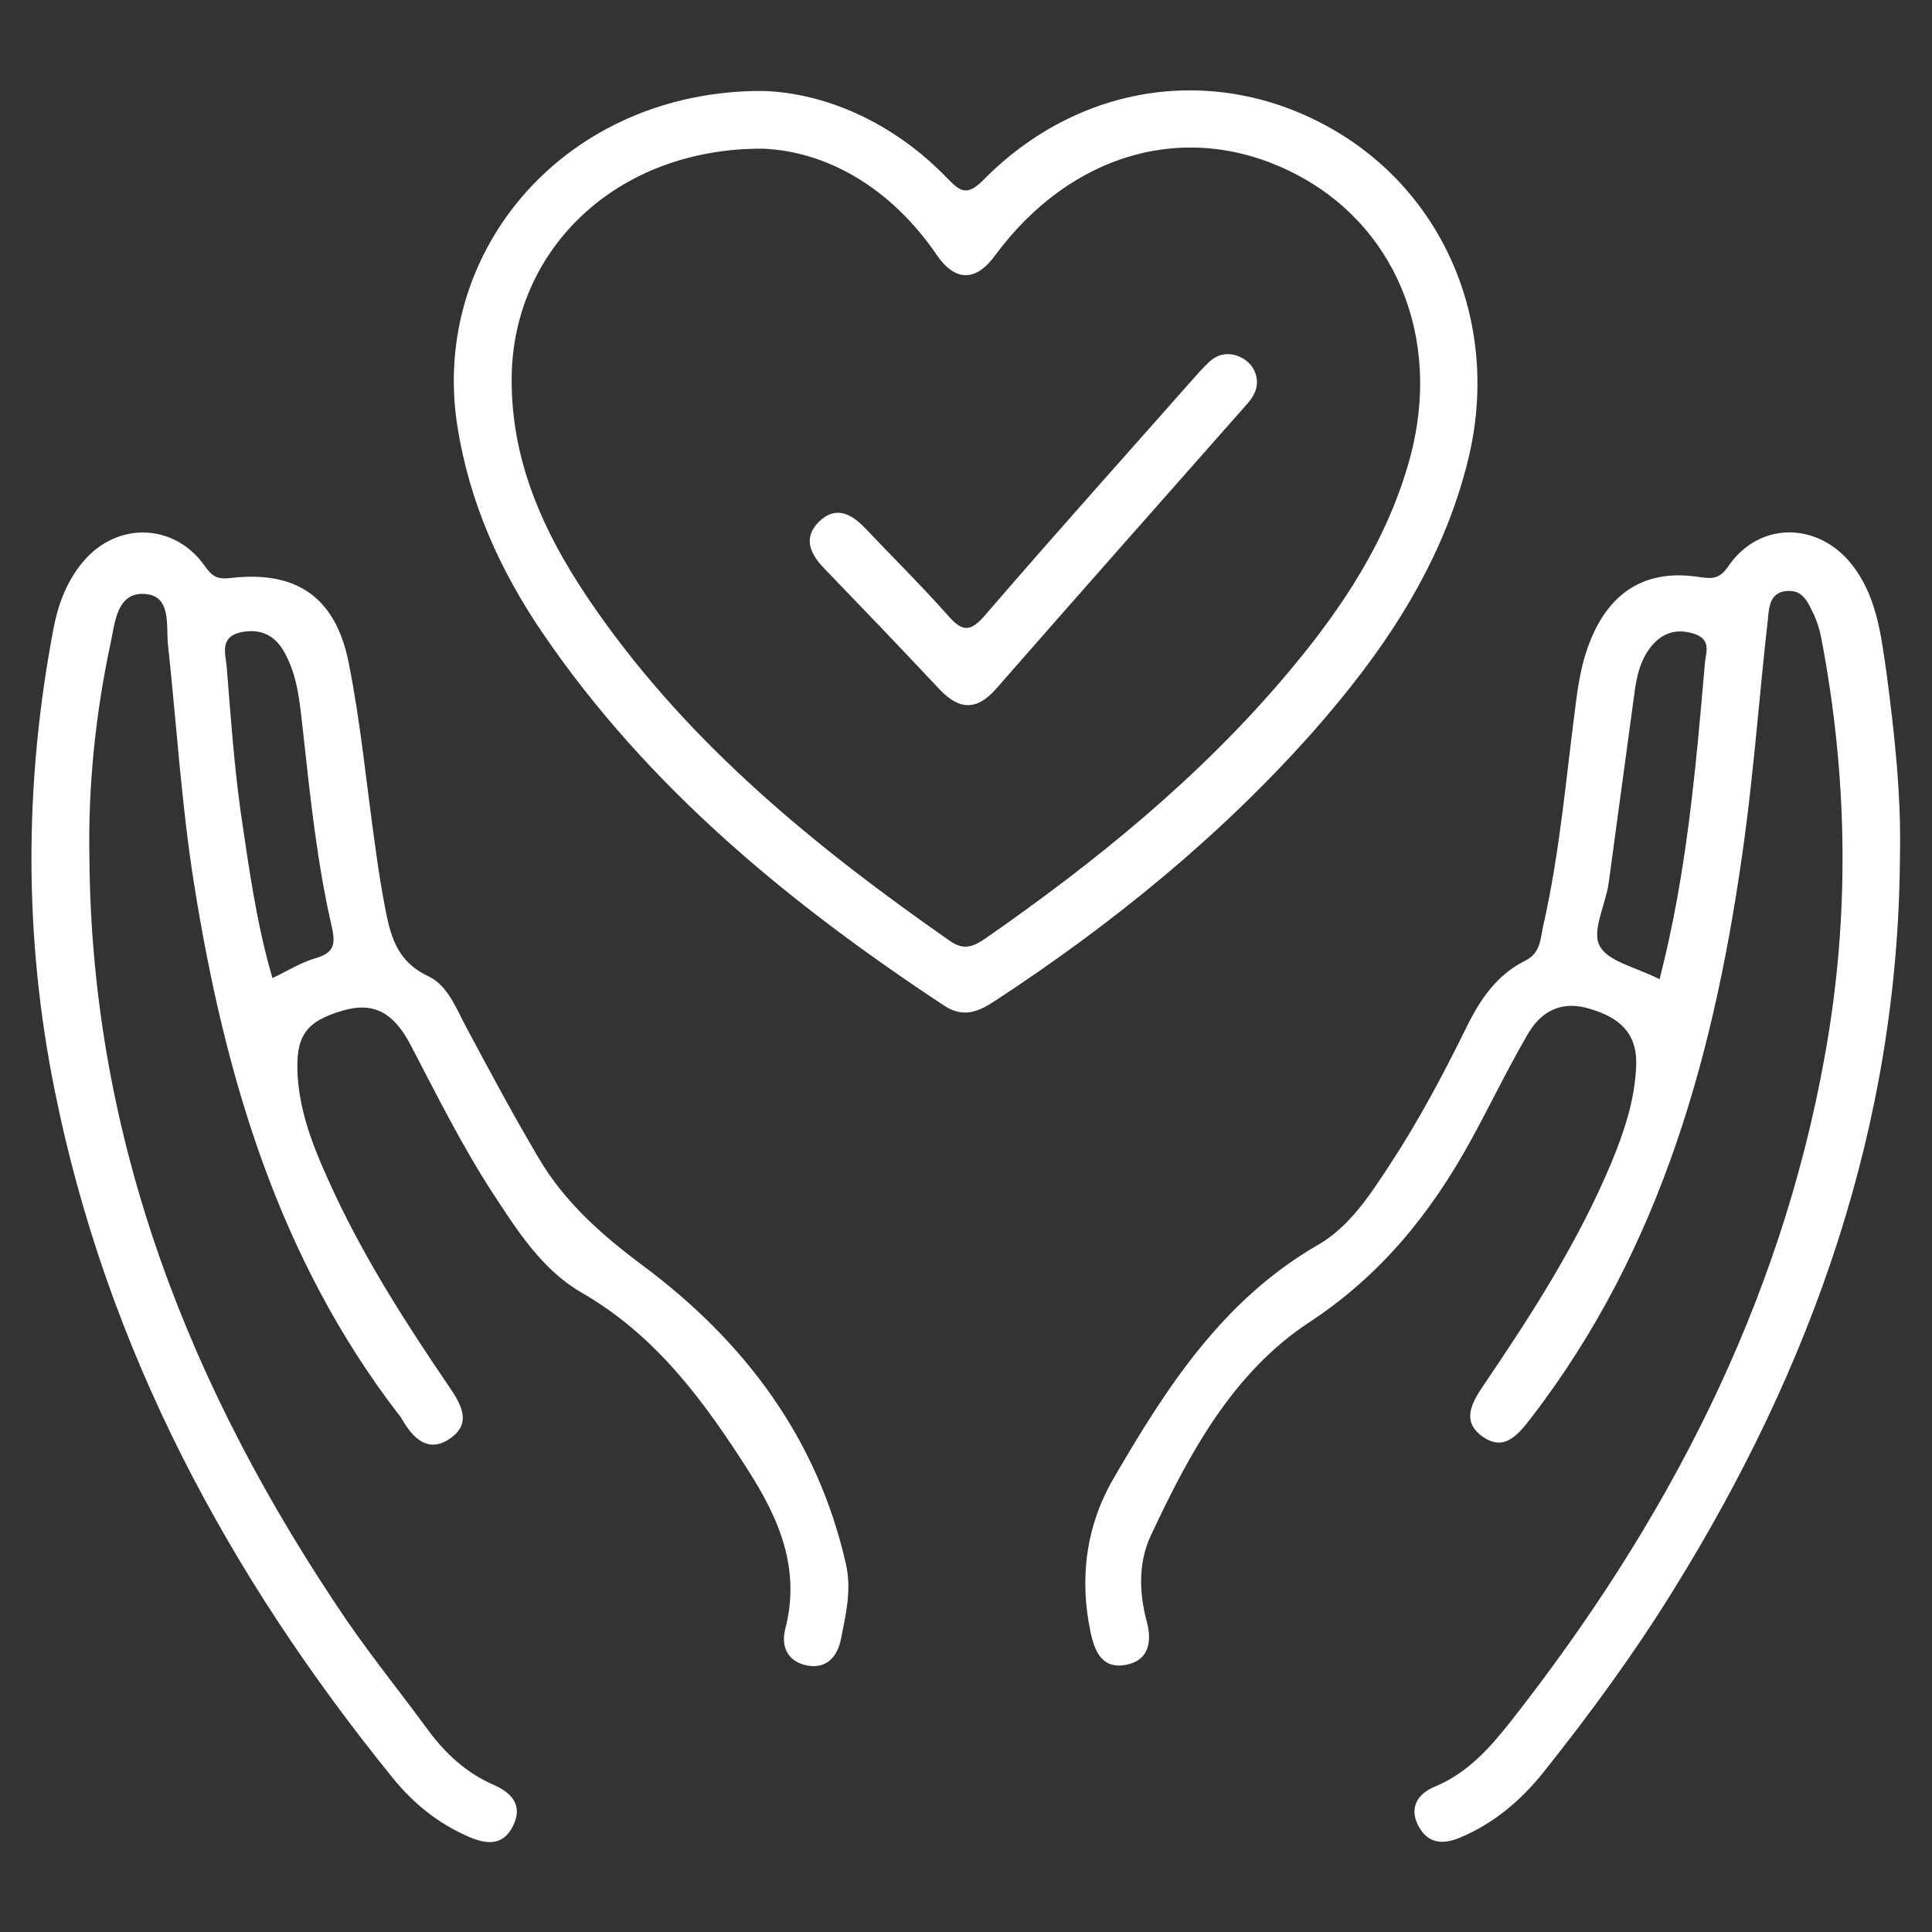
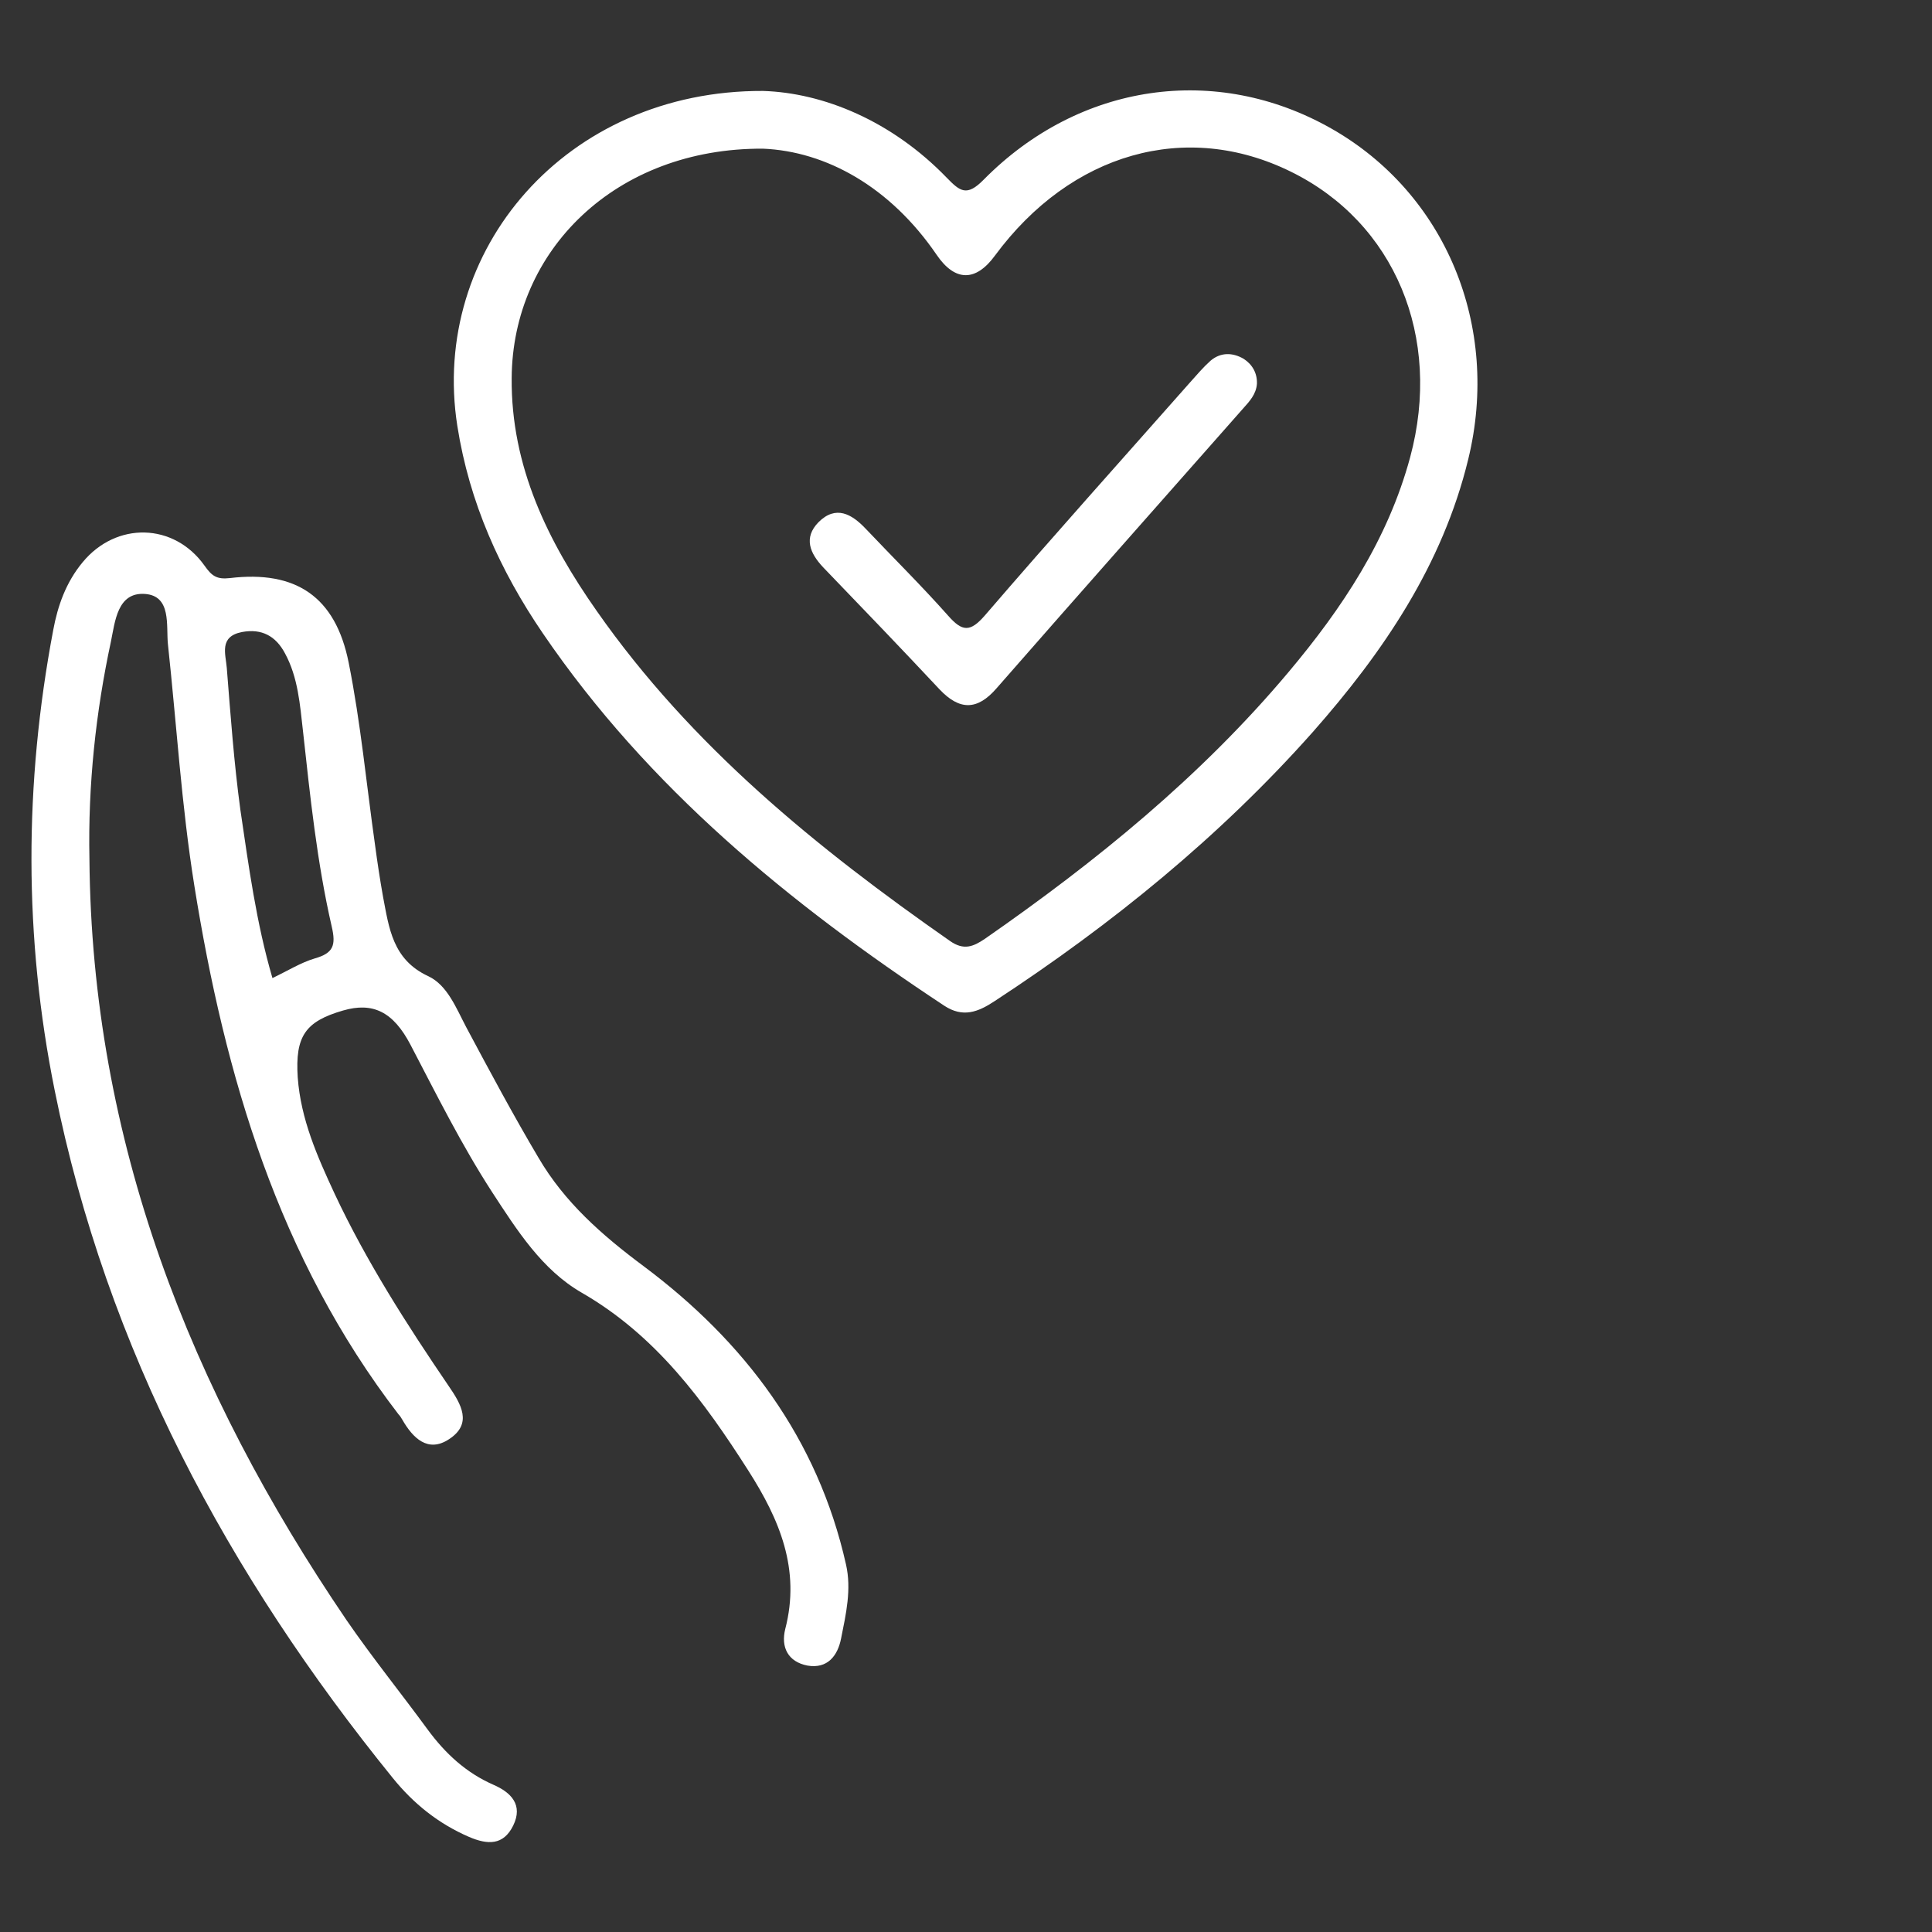
<svg xmlns="http://www.w3.org/2000/svg" version="1.1" id="Layer_1" x="0px" y="0px" viewBox="0 0 512 512" style="enable-background:new 0 0 512 512;" xml:space="preserve">
  <rect x="0" y="0" width="512" height="512" fill="#333333" stroke="none" />
  <g>
-     <path style="fill:#FFFFFF;" d="M503.5,227.4c-0.5,70.8-23.2,134.7-60.1,194.1c-10.4,16.8-22.1,32.8-34.4,48.2   c-6,7.5-13.1,13.5-22.1,17.3c-4.6,1.9-8.5,1.6-11-3.1c-2.6-4.9-0.1-8.6,4.3-10.4c8.6-3.6,14.4-10,20-17.1   c41.3-52.5,71.5-110.3,83.4-176.6c6.7-37,6.1-74.1-1-111c-0.4-2-1-3.9-1.8-5.7c-1.5-3-2.7-6.7-7-6.5c-4.8,0.2-5,4.3-5.3,7.6   c-2.2,19.3-3.6,38.8-6.2,58c-7.5,55.3-21.6,108.2-56.5,153.5c-3.6,4.7-7.3,9.2-13.2,4.8c-5.4-4.1-2.4-9,0.7-13.6   c12.7-18.7,24.9-37.7,33.7-58.7c3.4-8.2,6.2-16.5,6.6-25.6c0.4-8.9-4.5-12.9-12.1-15.2c-7.6-2.4-13.1,0.5-16.7,6.8   c-5.3,9.1-9.9,18.7-15,28c-10.6,19.3-23.8,35.7-42.8,48.2c-20.3,13.3-31.9,34.9-42,56.5c-3.3,7-3.2,15-1.1,22.8   c1.4,5.2,0.7,10.3-5.5,11.5c-6.3,1.2-8.3-3.5-9.4-8.7c-3-14.3-1.2-28.1,6.1-40.7c14-24.1,29-47.4,54.2-61.9   c8.3-4.8,13.6-13,18.8-20.9c7.7-11.7,14.3-24.1,20.5-36.7c3.6-7.4,8.1-14,15.6-17.7c4.2-2.1,4-6,4.8-9.4   c4.5-19.8,6.1-40.1,8.8-60.3c0.8-6,2-11.8,4.6-17.3c5.4-11.5,14.5-16.5,27.1-14.8c3.3,0.4,5.8,1.3,8.5-2.7   c8.5-12.5,25-11.8,33.8,0.9c5.8,8.3,6.8,18.2,8.2,27.7C502.1,194.8,503.9,211,503.5,227.4z M439.8,259.5c7.2-27.9,9.6-55.8,12-83.6   c0.2-2.8,1.9-6.3-2.7-7.9c-4.3-1.4-7.9-0.6-10.9,2.6c-3.4,3.7-4.5,8.6-5.1,13.4c-2.3,16.7-4.5,33.4-6.8,50.1   c-0.8,5.6-4.5,12.6-2.4,16.5C426,254.8,433.5,256.3,439.8,259.5z" />
    <path style="fill:#FFFFFF;" d="M23.7,227.6c0.6,74.7,26.7,140.8,68.1,201.7c6.8,9.9,14.4,19.3,21.5,29c4.7,6.4,10.2,11.5,17.5,14.7   c4.6,2,7.9,5.3,5.2,10.8c-2.6,5.3-6.8,5.1-11.7,3c-8.1-3.5-14.7-8.8-20.2-15.6c-43.7-53.9-75.8-113.6-89.6-182.2   c-8.2-40.6-8.1-81.3-0.4-122c1.2-6.5,3.4-12.7,7.8-18c8.9-10.8,24.2-10.5,32.3,0.9c1.9,2.7,3.2,3.7,6.7,3.3   c17.5-2.1,28,4.9,31.5,22.4c3.2,16,4.7,32.2,7,48.4c0.6,4.5,1.3,9.1,2.1,13.6c1.6,8.3,2.5,16.7,12,21.1c5.1,2.4,7.4,8.5,10.1,13.6   c6.2,11.6,12.4,23.2,19.1,34.5c6.9,11.8,16.8,20.5,27.8,28.7c26.8,20,46.2,45.7,53.7,79.1c1.5,6.6,0,13.1-1.3,19.6   c-0.9,4.6-3.6,8.1-8.9,7.2c-5.2-1-7.1-4.9-5.9-9.7c4.1-15.8-1.5-29-9.8-42c-11.8-18.5-24.5-35.8-44.1-47.1   c-10.6-6.1-17.2-16.6-23.8-26.7c-8.1-12.5-14.7-25.8-21.6-39c-4.6-8.8-10-11.4-17.9-9.1c-10,2.9-12.7,6.8-12,17.7   c0.8,11.1,5.2,21,9.8,30.9c8.4,17.9,19.1,34.6,30.2,50.9c3.3,4.8,6.4,10,0.1,14.1c-5.6,3.7-9.6-0.3-12.4-5.2c-0.3-0.5-0.6-1-1-1.4   c-31.8-41.4-46-89.6-54.1-140.1c-3.4-21.2-4.7-42.7-7-64c-0.5-4.9,1-12.8-6.1-13.3c-7.3-0.5-7.9,7.3-9,12.6   C25.4,188.6,23.3,208,23.7,227.6z M72.2,259.2c4-1.9,7.5-4.1,11.2-5.2c4.9-1.4,5.7-3.4,4.5-8.5c-3.9-17-5.7-34.4-7.6-51.7   c-0.8-7-1.3-14.3-4.8-20.7c-2.4-4.5-6.1-6.6-11.4-5.6c-6.1,1.2-4.3,5.8-4,9.5c1,12.5,1.9,25.1,3.6,37.6   C65.9,229.5,67.9,244.5,72.2,259.2z" />
    <path style="fill:#FFFFFF;" d="M202.2,24.1c16,0.5,34.1,7.9,48.7,23c3.5,3.6,5.3,5.1,9.8,0.5c25.4-25.7,61.6-30.8,92-13.6   c30.4,17.2,45,52.4,36.4,87.7c-6.8,28-22.5,51.1-41.2,72.3c-24.7,27.8-53.3,51-84.3,71.3c-4.4,2.9-8.4,4.5-13.4,1.2   c-40.9-27-78.4-57.7-106.3-98.6c-11.4-16.7-19.5-34.7-22.7-55C113.9,66.3,150,23.9,202.2,24.1z M202.2,39.4   c-39-0.2-66.4,26.9-66.6,60.8c-0.2,23.4,9.6,43.3,22.6,61.8c25,35.7,58.2,62.7,93.6,87.4c3.6,2.5,6.1,1.5,9.2-0.6   c29.5-20.5,57.2-43,80.4-70.6c14.3-17,26.4-35.2,32.3-57c8.6-31.9-4.1-62.2-31.6-75.7c-27.8-13.7-58.3-5-78.4,22.2   c-5.1,7-10.6,7-15.5-0.2C235.9,49.5,218.9,40.1,202.2,39.4z" />
    <path style="fill:#FFFFFF;" d="M333.1,101.7c-0.2,2.8-2,4.7-3.7,6.6c-21.8,24.7-43.6,49.3-65.3,74.1c-5.1,5.9-9.8,5.9-15.1,0.3   c-10.2-10.9-20.5-21.6-30.8-32.3c-3.6-3.8-5.3-7.9-1.3-12c4.6-4.6,8.8-2.2,12.5,1.7c7.3,7.7,14.8,15.1,21.9,23.1   c3.7,4.2,5.8,4.4,9.7-0.1c17.9-20.8,36.3-41.3,54.5-61.9c1.7-1.9,3.4-3.9,5.3-5.6c2.7-2.3,5.9-2.2,8.8-0.5   C331.9,96.6,333.2,98.9,333.1,101.7z" />
  </g>
</svg>